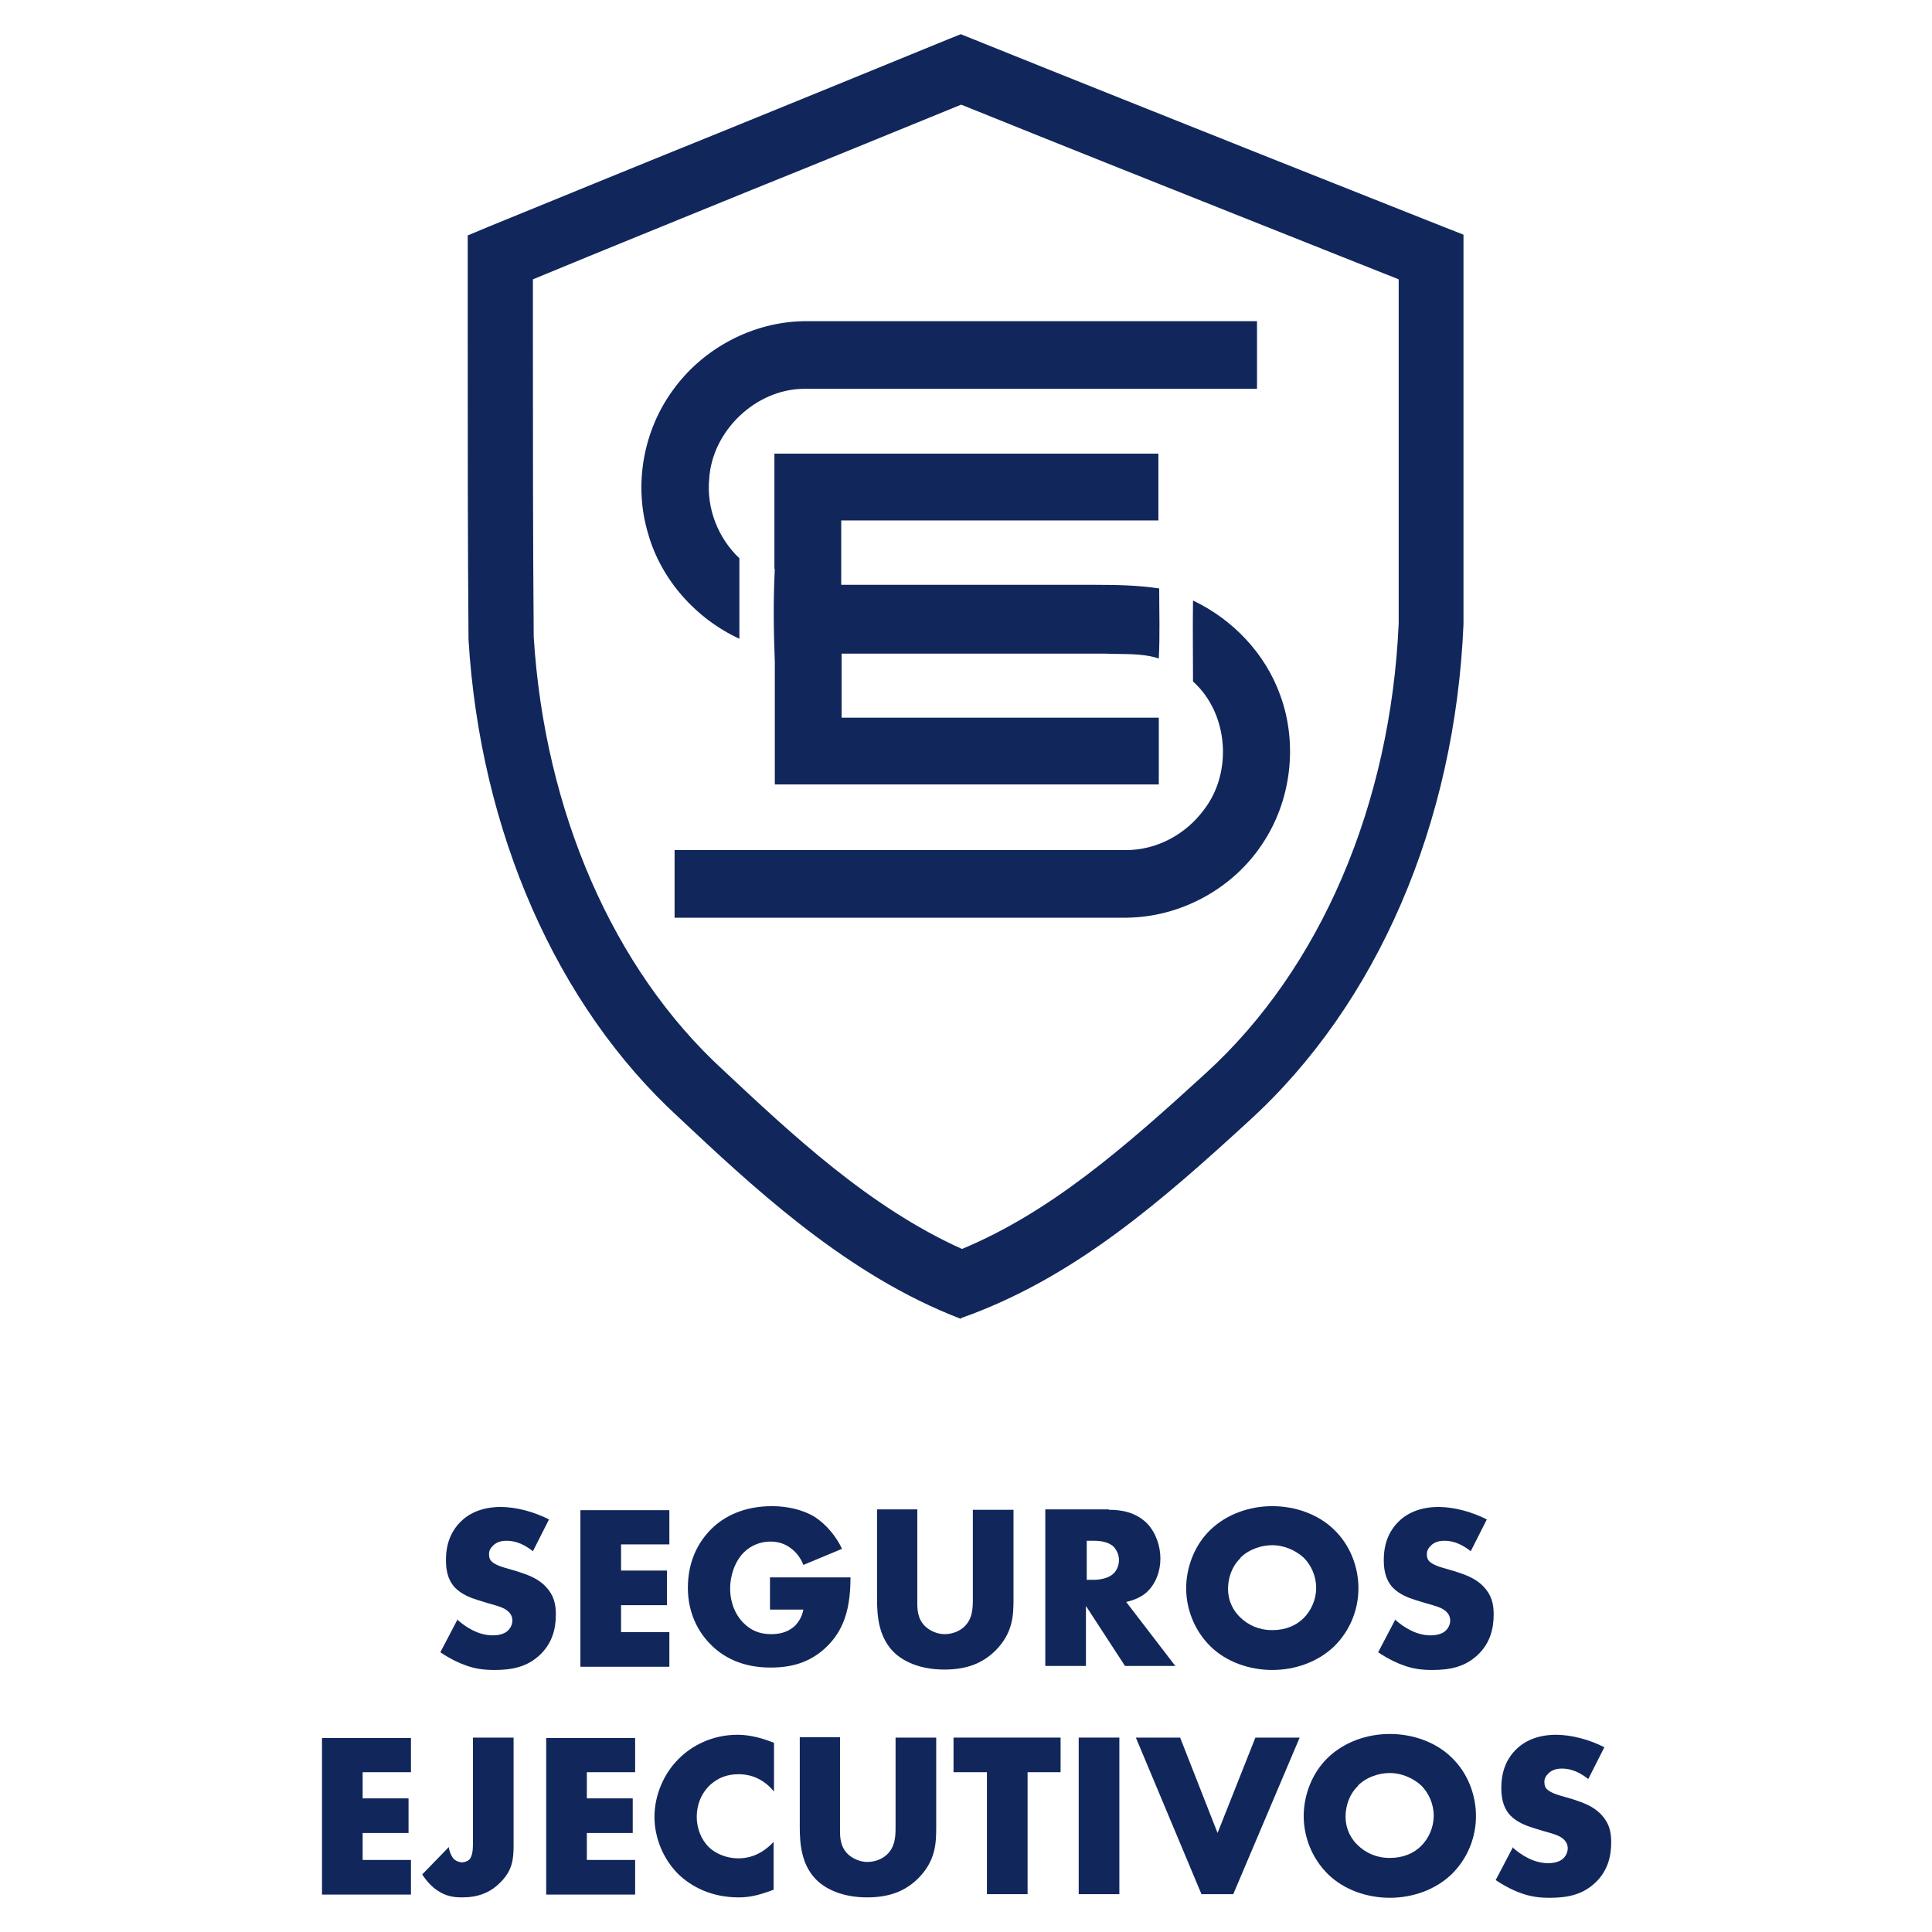
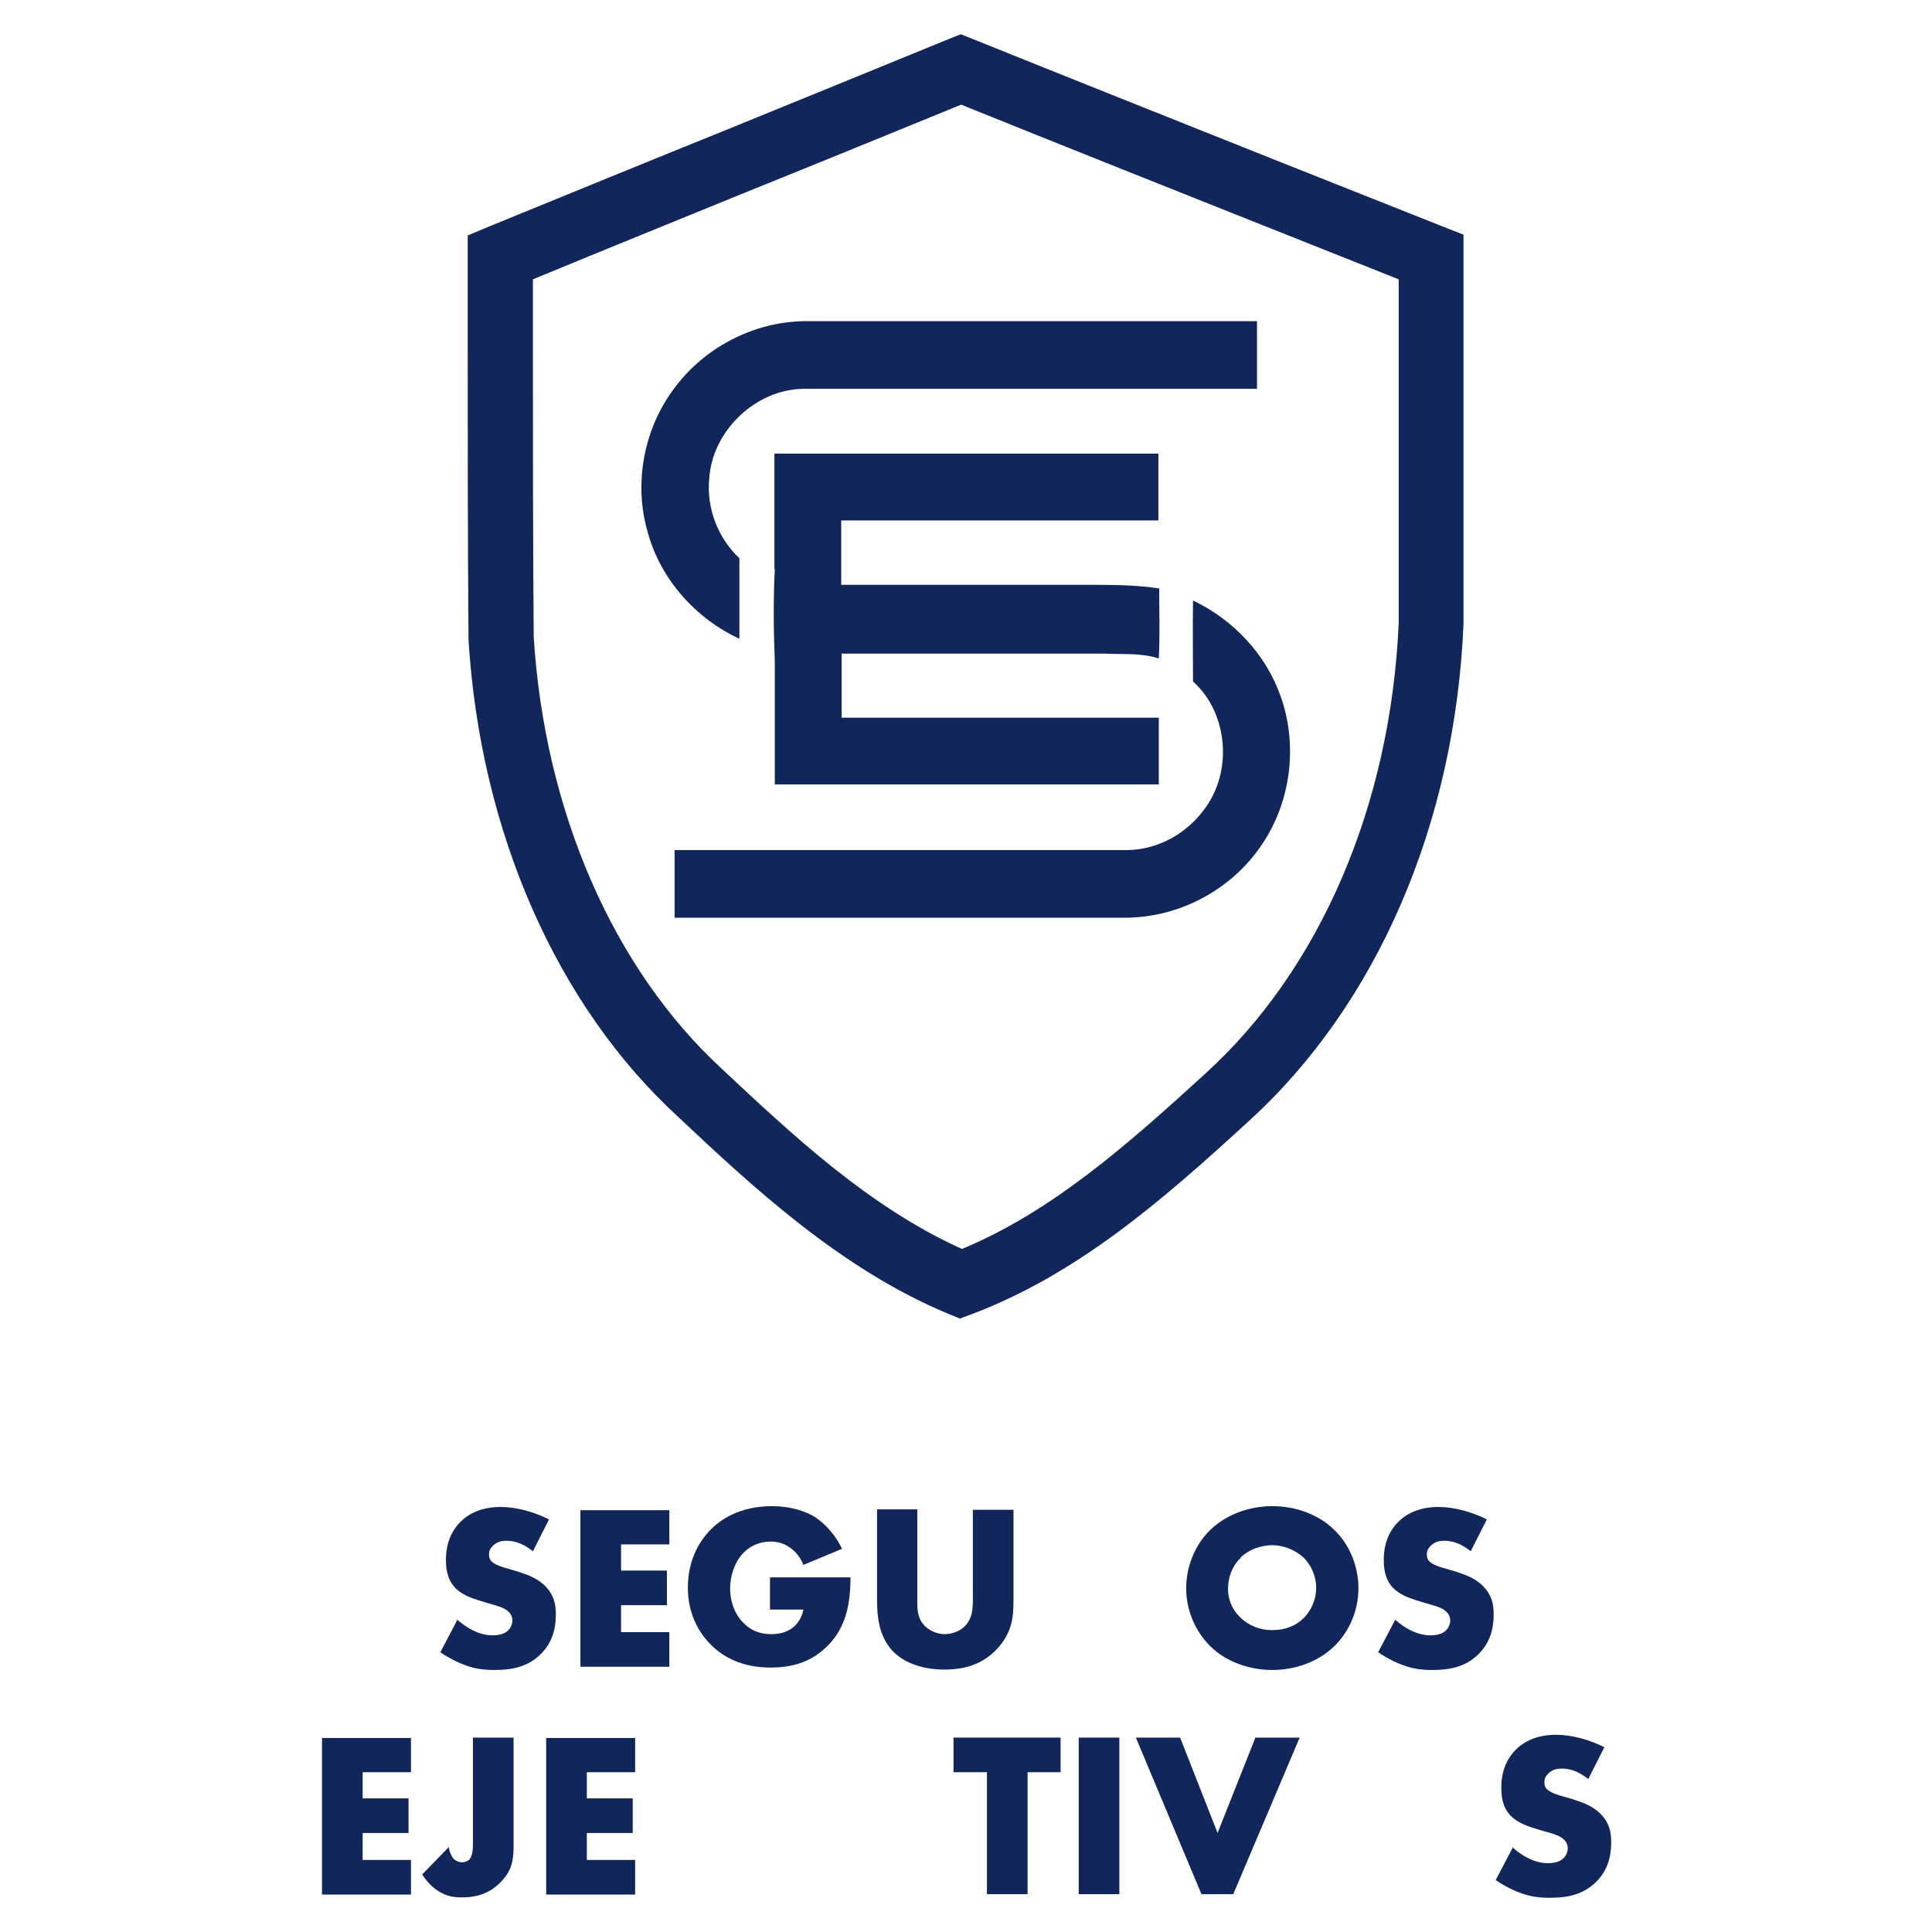
<svg xmlns="http://www.w3.org/2000/svg" id="Capa_1" data-name="Capa 1" viewBox="0 0 48 48">
  <defs>
    <style>
      .cls-1 {
        fill: #11275b;
      }
    </style>
  </defs>
  <g>
    <path class="cls-1" d="M23.88,32.77l-.3-.12c-2.71-1.12-4.94-3.22-6.73-4.9-3.02-2.77-4.92-7.09-5.21-11.86v-.04c-.02-2.48-.02-5-.02-7.44v-2.56s.5-.21.5-.21c1.98-.81,3.96-1.62,5.94-2.42,1.84-.75,3.68-1.5,5.51-2.25l.3-.12.3.12c2.48,1,4.97,1.99,7.45,2.98,1.41.56,2.82,1.12,4.23,1.68l.51.2v.54c0,3.05,0,6.09,0,9.14-.21,4.96-2.15,9.44-5.32,12.33-2.22,2.04-4.28,3.81-6.87,4.8l-.3.11ZM13.26,15.82c.27,4.34,1.98,8.26,4.69,10.75,1.72,1.61,3.64,3.42,5.95,4.46,2.19-.91,4.04-2.52,6.05-4.36,2.86-2.6,4.6-6.68,4.8-11.18,0-2.83,0-5.69,0-8.55-1.24-.49-2.48-.99-3.72-1.48-2.39-.95-4.77-1.9-7.15-2.86-1.74.71-3.47,1.42-5.21,2.12-1.81.74-3.62,1.47-5.43,2.22v1.48c0,2.43,0,4.94.02,7.4Z" />
    <g>
      <path class="cls-1" d="M16.72,9.69c.74-1.03,1.97-1.69,3.25-1.71,3.75,0,7.51,0,11.26,0v1.68c-3.75,0-7.5,0-11.26,0-1.2.01-2.28,1.05-2.35,2.24-.07.73.22,1.47.75,1.97,0,.67,0,1.33,0,2-1.08-.5-1.95-1.47-2.27-2.62-.36-1.2-.12-2.55.62-3.56Z" />
      <path class="cls-1" d="M19.24,14.14c0-.96,0-1.91,0-2.87,3.18,0,6.36,0,9.54,0,0,.55,0,1.1,0,1.66-2.63,0-5.25,0-7.88,0,0,.53,0,1.07,0,1.6,2.1,0,4.21,0,6.31,0,.53,0,1.06.01,1.59.09,0,.58.02,1.16-.01,1.74-.43-.14-.87-.1-1.31-.12-2.19,0-4.38,0-6.57,0,0,.53,0,1.06,0,1.59,2.63,0,5.25,0,7.88,0,0,.55,0,1.1,0,1.66-3.18,0-6.36,0-9.54,0,0-1.01,0-2.02,0-3.04-.03-.77-.04-1.54,0-2.32Z" />
      <path class="cls-1" d="M29.64,16.93c0-.67-.01-1.34,0-2.01.99.47,1.8,1.32,2.17,2.36.44,1.21.27,2.62-.45,3.69-.74,1.12-2.04,1.82-3.38,1.83-3.74,0-7.48,0-11.22,0,0-.56,0-1.12,0-1.68,3.74,0,7.48,0,11.22,0,.76,0,1.48-.39,1.93-1,.72-.93.61-2.39-.26-3.18Z" />
    </g>
  </g>
  <g>
    <g>
      <path class="cls-1" d="M11.35,40.23c.22.2.54.4.89.4.2,0,.33-.06.39-.13.06-.06.1-.15.1-.24,0-.08-.03-.16-.11-.23-.1-.09-.25-.13-.5-.2l-.26-.08c-.16-.05-.4-.14-.56-.31-.2-.22-.22-.49-.22-.69,0-.48.19-.77.36-.94.2-.2.52-.37,1-.37.38,0,.83.12,1.2.31l-.4.79c-.3-.24-.53-.26-.66-.26-.1,0-.23.02-.33.12-.06.06-.1.12-.1.21,0,.07.01.12.05.17.03.03.1.1.34.17l.31.09c.24.08.5.16.71.38.2.21.25.43.25.69,0,.36-.09.7-.37.98-.33.33-.73.4-1.15.4-.24,0-.48-.02-.76-.13-.06-.02-.31-.12-.59-.31l.43-.82Z" />
      <path class="cls-1" d="M16.63,38.37h-1.2v.65h1.14v.86h-1.14v.67h1.2v.86h-2.21v-3.89h2.21v.86Z" />
      <path class="cls-1" d="M19.13,39.19h2c0,.77-.16,1.32-.62,1.75-.41.38-.87.49-1.37.49-.7,0-1.18-.26-1.49-.58-.29-.29-.56-.76-.56-1.4s.24-1.12.58-1.46c.32-.32.82-.57,1.51-.57.36,0,.75.08,1.05.26.3.19.55.5.69.8l-.96.4c-.07-.18-.18-.31-.28-.39-.17-.14-.35-.19-.54-.19-.24,0-.48.09-.66.27-.23.23-.34.59-.34.89,0,.36.13.65.31.84.19.2.41.3.71.3.17,0,.38-.03.56-.18.09-.08.2-.22.24-.43h-.83v-.79Z" />
      <path class="cls-1" d="M22.79,37.51v2.3c0,.16,0,.41.2.6.12.11.3.19.48.19s.36-.07.47-.17c.23-.2.23-.49.23-.71v-2.21h1.01v2.23c0,.41-.02.83-.44,1.26-.33.33-.73.48-1.28.48-.61,0-1.05-.21-1.29-.47-.34-.37-.38-.86-.38-1.28v-2.23h1.01Z" />
-       <path class="cls-1" d="M27.55,37.51c.29,0,.66.05.95.34.22.23.33.57.33.87,0,.33-.12.62-.31.81-.15.15-.36.23-.54.27l1.22,1.59h-1.25l-.97-1.49v1.49h-1.01v-3.89h1.57ZM26.99,39.25h.19c.15,0,.37-.04.49-.16.08-.08.13-.2.13-.33s-.05-.24-.13-.33c-.09-.09-.26-.15-.48-.15h-.19v.96Z" />
      <path class="cls-1" d="M33.14,40.91c-.4.38-.96.58-1.53.58s-1.14-.2-1.53-.58c-.41-.4-.61-.94-.61-1.45s.2-1.07.61-1.46c.4-.38.96-.58,1.53-.58s1.14.2,1.53.58c.41.39.61.94.61,1.46s-.2,1.05-.61,1.45ZM30.82,38.71c-.21.2-.31.49-.31.76,0,.34.16.58.31.72.19.18.45.31.79.31s.6-.12.78-.3c.18-.18.31-.45.31-.75s-.13-.57-.31-.75c-.22-.2-.51-.31-.78-.31s-.58.1-.79.31Z" />
      <path class="cls-1" d="M34.65,40.23c.22.2.54.4.89.4.2,0,.33-.06.39-.13.06-.06.1-.15.1-.24,0-.08-.03-.16-.11-.23-.1-.09-.25-.13-.5-.2l-.26-.08c-.16-.05-.4-.14-.56-.31-.2-.22-.22-.49-.22-.69,0-.48.19-.77.36-.94.2-.2.52-.37,1-.37.38,0,.83.12,1.2.31l-.4.79c-.3-.24-.53-.26-.66-.26-.1,0-.23.02-.33.12-.06.06-.1.12-.1.21,0,.07.01.12.05.17.03.03.1.1.34.17l.31.09c.24.08.5.16.71.38.2.21.25.43.25.69,0,.36-.09.7-.37.98-.33.33-.73.4-1.15.4-.24,0-.48-.02-.76-.13-.06-.02-.31-.12-.59-.31l.43-.82Z" />
    </g>
    <g>
      <path class="cls-1" d="M10.21,44.03h-1.2v.65h1.14v.86h-1.14v.67h1.2v.86h-2.21v-3.89h2.21v.86Z" />
      <path class="cls-1" d="M12.76,43.17v2.67c0,.36-.03.63-.33.93-.26.26-.56.37-.95.37-.22,0-.4-.03-.61-.17-.14-.09-.27-.23-.38-.4l.66-.68c.01.1.07.25.14.31.05.04.13.07.19.07.06,0,.13-.03.17-.06.09-.08.1-.27.1-.39v-2.65h1.01Z" />
      <path class="cls-1" d="M15.78,44.03h-1.2v.65h1.14v.86h-1.14v.67h1.2v.86h-2.21v-3.89h2.21v.86Z" />
-       <path class="cls-1" d="M19.22,46.95c-.4.15-.62.19-.87.19-.68,0-1.18-.27-1.5-.58-.38-.38-.59-.91-.59-1.42,0-.55.24-1.08.59-1.43.34-.35.86-.61,1.47-.61.19,0,.49.03.91.2v1.21c-.33-.4-.71-.43-.88-.43-.29,0-.51.09-.7.26-.24.22-.34.52-.34.8s.11.57.31.76c.17.16.44.27.72.27.15,0,.52-.02.88-.41v1.19Z" />
-       <path class="cls-1" d="M20.87,43.17v2.3c0,.16,0,.41.2.6.12.11.3.19.48.19s.36-.07.47-.17c.23-.2.23-.49.23-.71v-2.21h1.01v2.23c0,.41-.02.83-.44,1.26-.33.33-.73.48-1.28.48-.61,0-1.05-.21-1.29-.47-.34-.37-.38-.86-.38-1.28v-2.23h1.01Z" />
      <path class="cls-1" d="M25.53,44.03v3.03h-1.01v-3.03h-.83v-.86h2.66v.86h-.83Z" />
      <path class="cls-1" d="M27.81,43.17v3.89h-1.01v-3.89h1.01Z" />
      <path class="cls-1" d="M29.32,43.17l.93,2.37.94-2.37h1.1l-1.65,3.89h-.79l-1.63-3.89h1.1Z" />
-       <path class="cls-1" d="M36.06,46.57c-.4.38-.96.58-1.53.58s-1.14-.2-1.53-.58c-.41-.4-.61-.94-.61-1.45s.2-1.07.61-1.46c.4-.38.96-.58,1.53-.58s1.14.2,1.53.58c.41.39.61.94.61,1.46s-.2,1.05-.61,1.45ZM33.74,44.37c-.21.2-.31.49-.31.76,0,.34.16.58.31.72.19.18.45.31.79.31s.6-.12.78-.3.31-.45.31-.75-.13-.57-.31-.75c-.22-.2-.51-.31-.78-.31s-.58.1-.79.31Z" />
      <path class="cls-1" d="M37.57,45.89c.22.2.54.4.89.4.2,0,.33-.06.39-.13.06-.06.1-.15.1-.24,0-.08-.03-.16-.11-.23-.1-.09-.25-.13-.5-.2l-.26-.08c-.16-.05-.4-.14-.56-.31-.2-.22-.22-.49-.22-.69,0-.48.19-.77.36-.94.2-.2.52-.37,1-.37.38,0,.83.12,1.2.31l-.4.79c-.3-.24-.53-.26-.66-.26-.1,0-.23.02-.33.12-.06.06-.1.12-.1.21,0,.07.01.12.05.17.03.03.1.1.34.17l.31.09c.24.08.5.16.71.38.2.21.25.43.25.69,0,.36-.09.7-.37.98-.33.33-.73.4-1.15.4-.24,0-.48-.02-.76-.13-.06-.02-.31-.12-.59-.31l.43-.82Z" />
    </g>
  </g>
</svg>